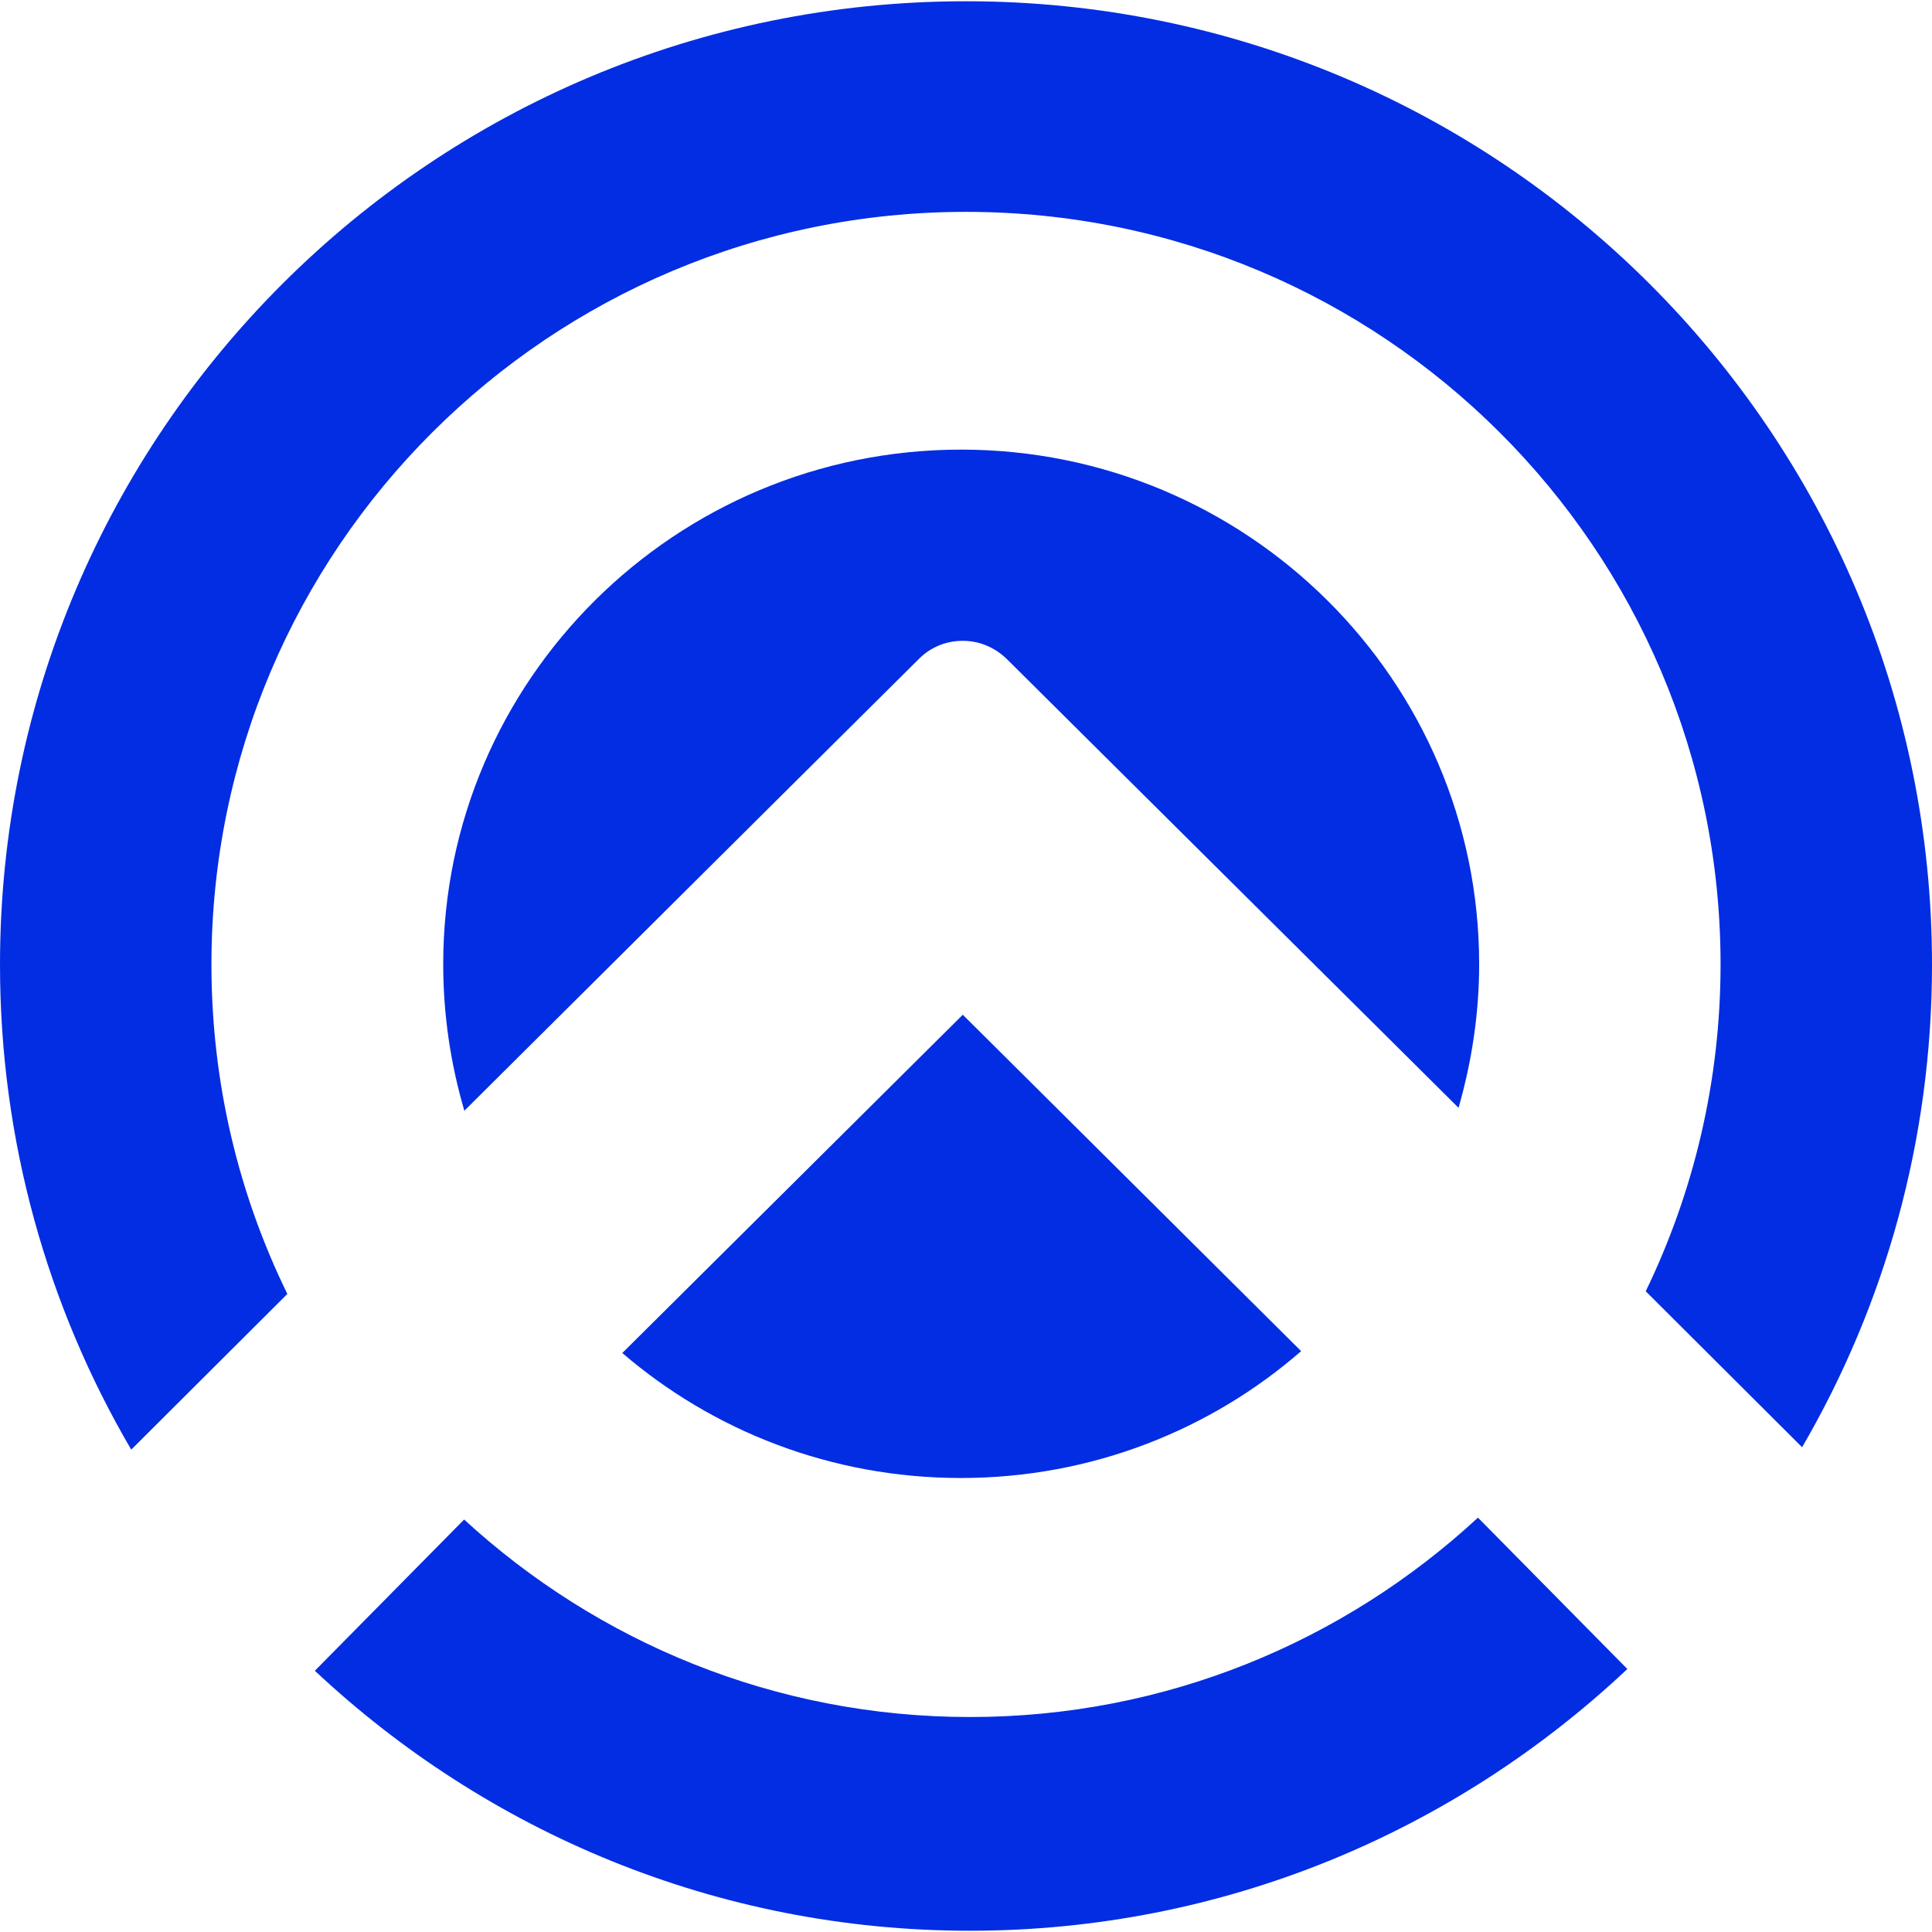
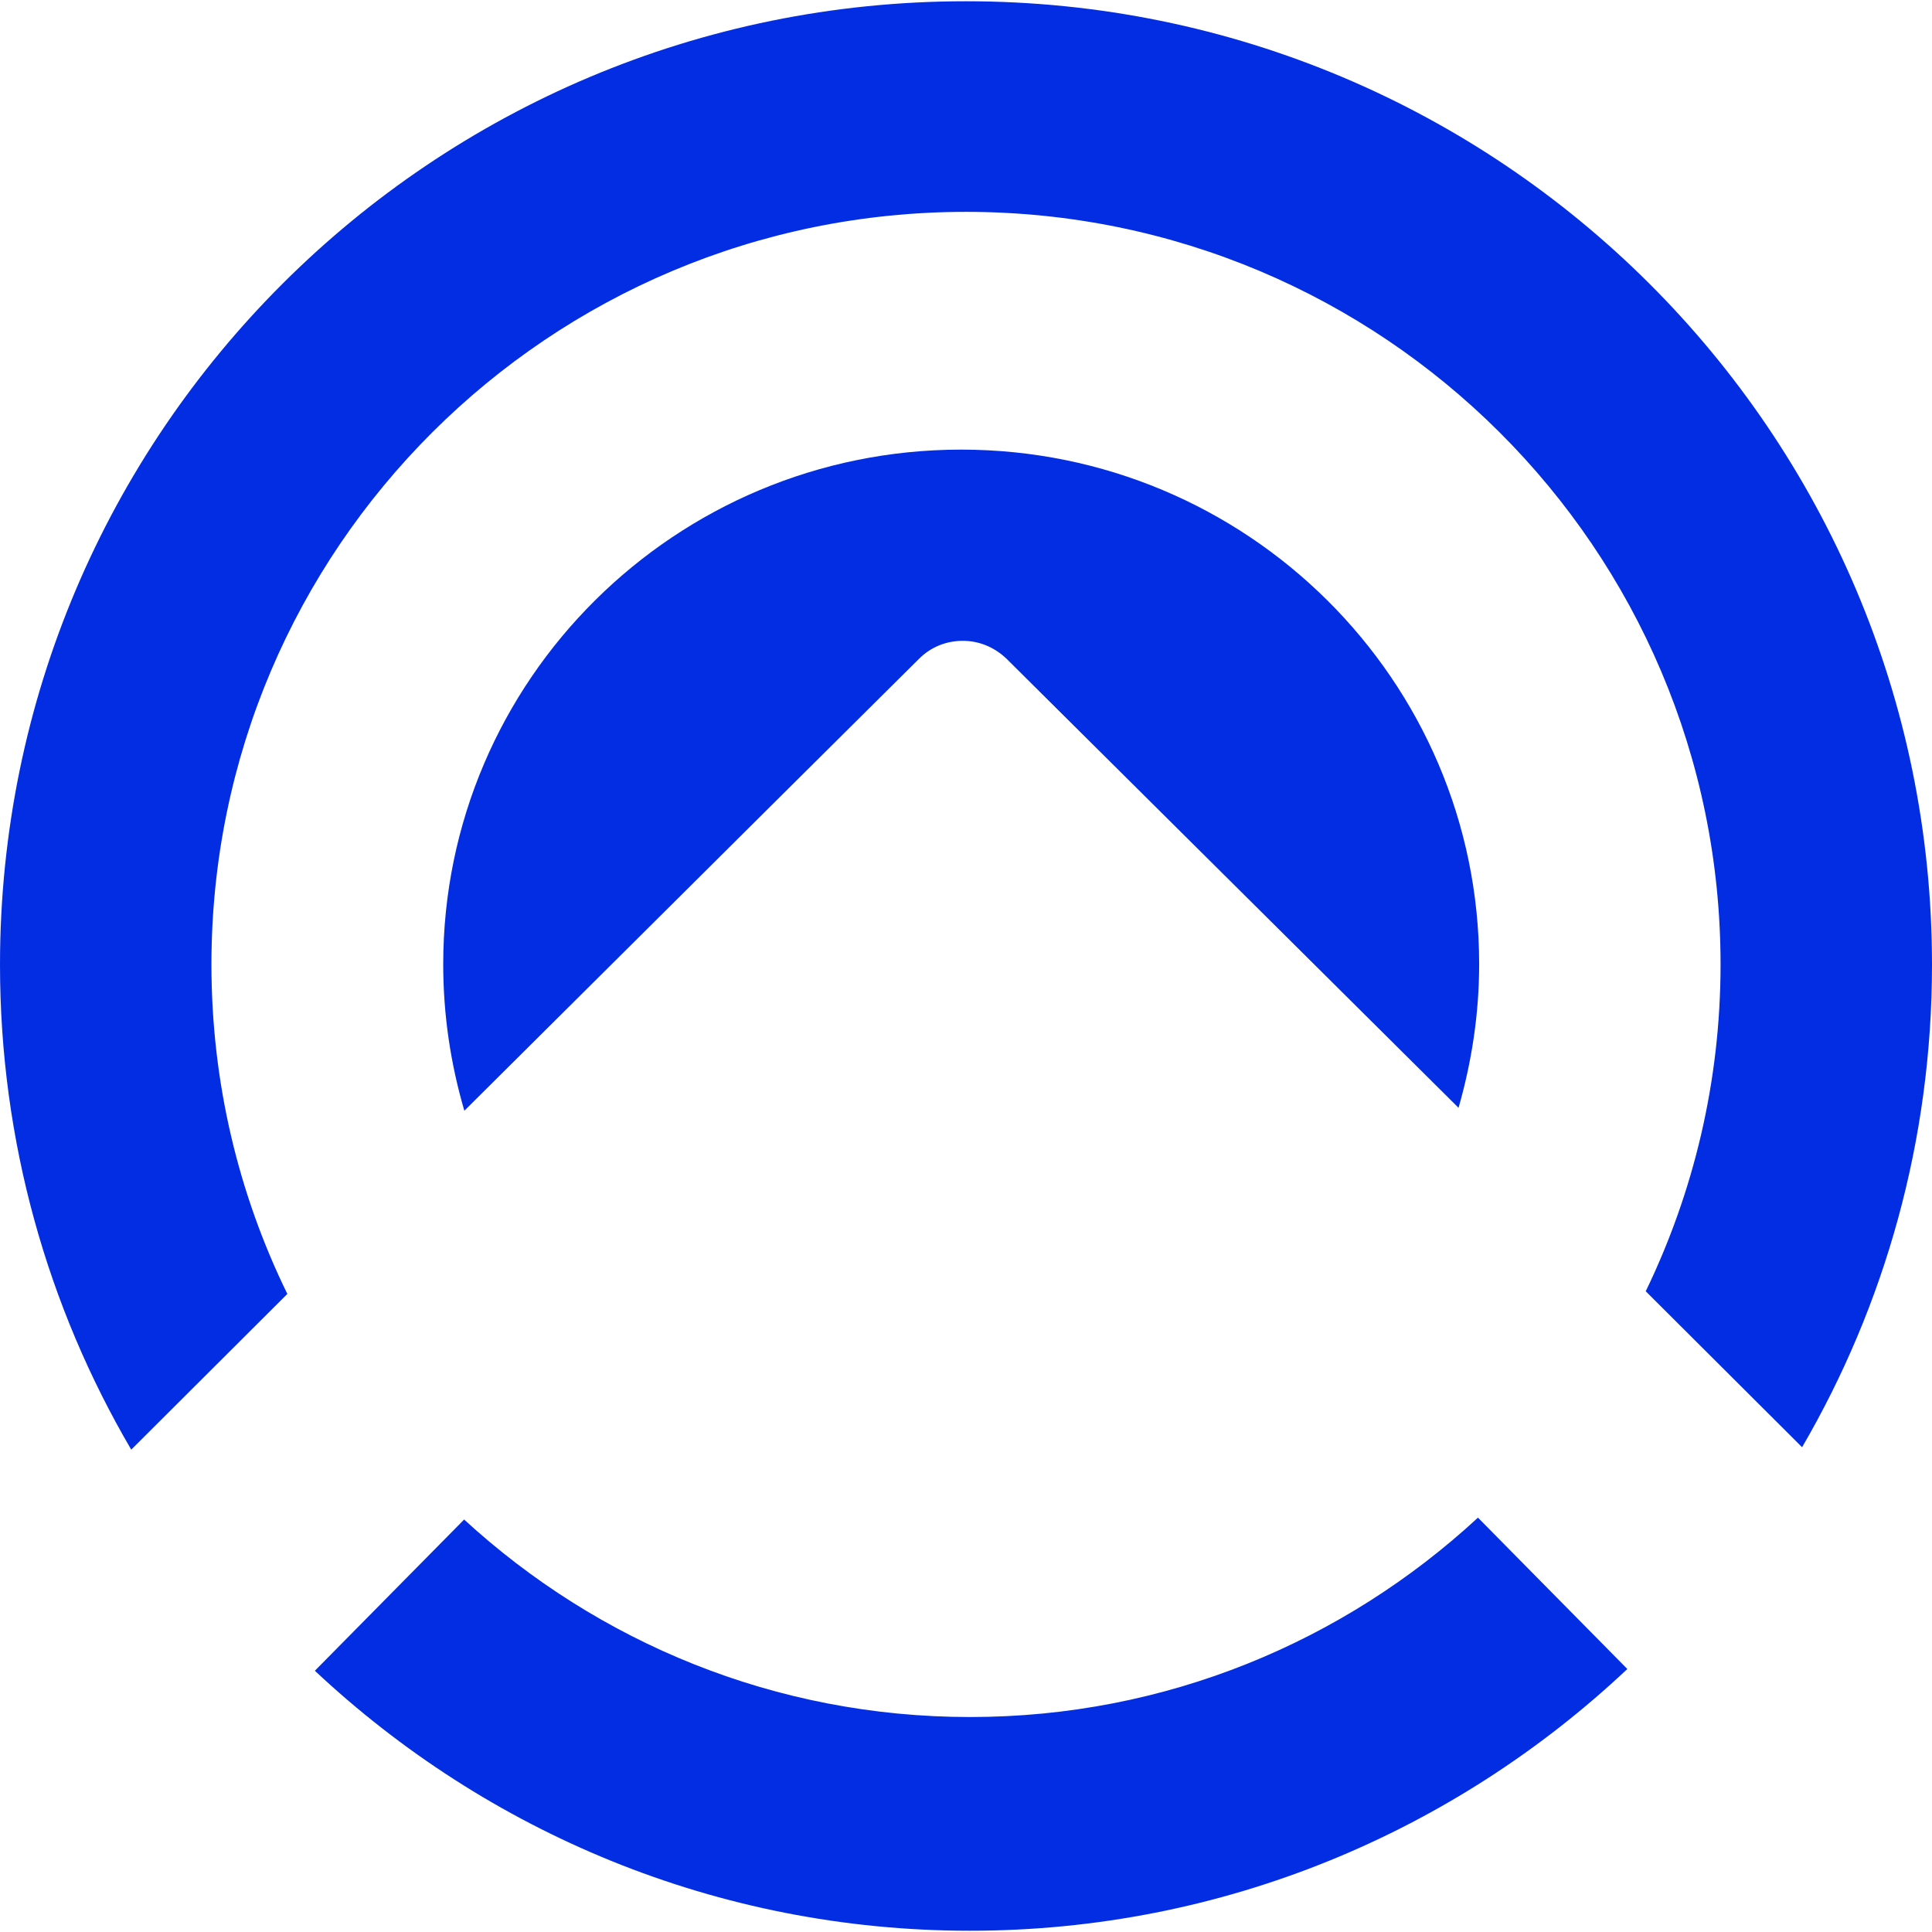
<svg xmlns="http://www.w3.org/2000/svg" width="100px" height="100px" viewBox="0 0 100 100" version="1.1">
  <title>Group</title>
  <g id="Page-1" stroke="none" stroke-width="1" fill="none" fill-rule="evenodd">
    <g id="Apple-TV-Copy-23" transform="translate(-240, -4515)" fill="#032DE2" fill-rule="nonzero">
      <g id="Group-2" transform="translate(0, 4366)">
        <g id="Group" transform="translate(240, 149)">
          <path d="M39.941,41.676 L39.941,41.676 L47.576,34.092 C48.199,33.472 49.003,33.169 49.834,33.169 C50.665,33.169 51.455,33.486 52.093,34.092 L60.253,42.199 L60.253,42.199 L75.494,57.34 C76.173,54.973 76.561,52.481 76.561,49.907 C76.561,35.207 64.548,23.272 49.751,23.272 C34.953,23.272 22.941,35.207 22.941,49.907 C22.941,52.55 23.329,55.083 24.035,57.492 L39.941,41.676 Z" id="Path" />
-           <path d="M49.834,52.523 L32.21,70.032 C36.907,74.065 43.031,76.501 49.737,76.501 C56.485,76.501 62.65,74.023 67.347,69.935 L49.834,52.523 Z" id="Path" />
          <path d="M93.276,74.908 C97.551,67.568 100,59.04 100,49.933 C100,22.391 77.629,0.065 50,0.065 C22.371,0.065 0,22.391 0,49.933 C0,59.081 2.476,67.664 6.793,75.033 L14.873,66.974 C12.355,61.827 10.944,56.046 10.944,49.919 C10.944,28.394 28.431,10.966 50,10.966 C71.569,10.966 89.056,28.407 89.056,49.919 C89.056,55.977 87.659,61.717 85.183,66.836 L93.221,74.853 L93.276,74.908 Z" id="Path" />
-           <path d="M84.224,86.394 C75.296,94.796 63.342,99.935 50.199,99.935 C37.111,99.935 25.198,94.824 16.297,86.478 L24.023,78.651 C30.947,85.008 40.124,88.873 50.212,88.873 C60.343,88.873 69.561,84.966 76.499,78.553 L84.21,86.366 L84.224,86.394 Z" id="Path" />
+           <path d="M84.224,86.394 C75.296,94.796 63.342,99.935 50.199,99.935 C37.111,99.935 25.198,94.824 16.297,86.478 L24.023,78.651 C30.947,85.008 40.124,88.873 50.212,88.873 C60.343,88.873 69.561,84.966 76.499,78.553 L84.21,86.366 L84.224,86.394 " id="Path" />
        </g>
      </g>
    </g>
  </g>
</svg>